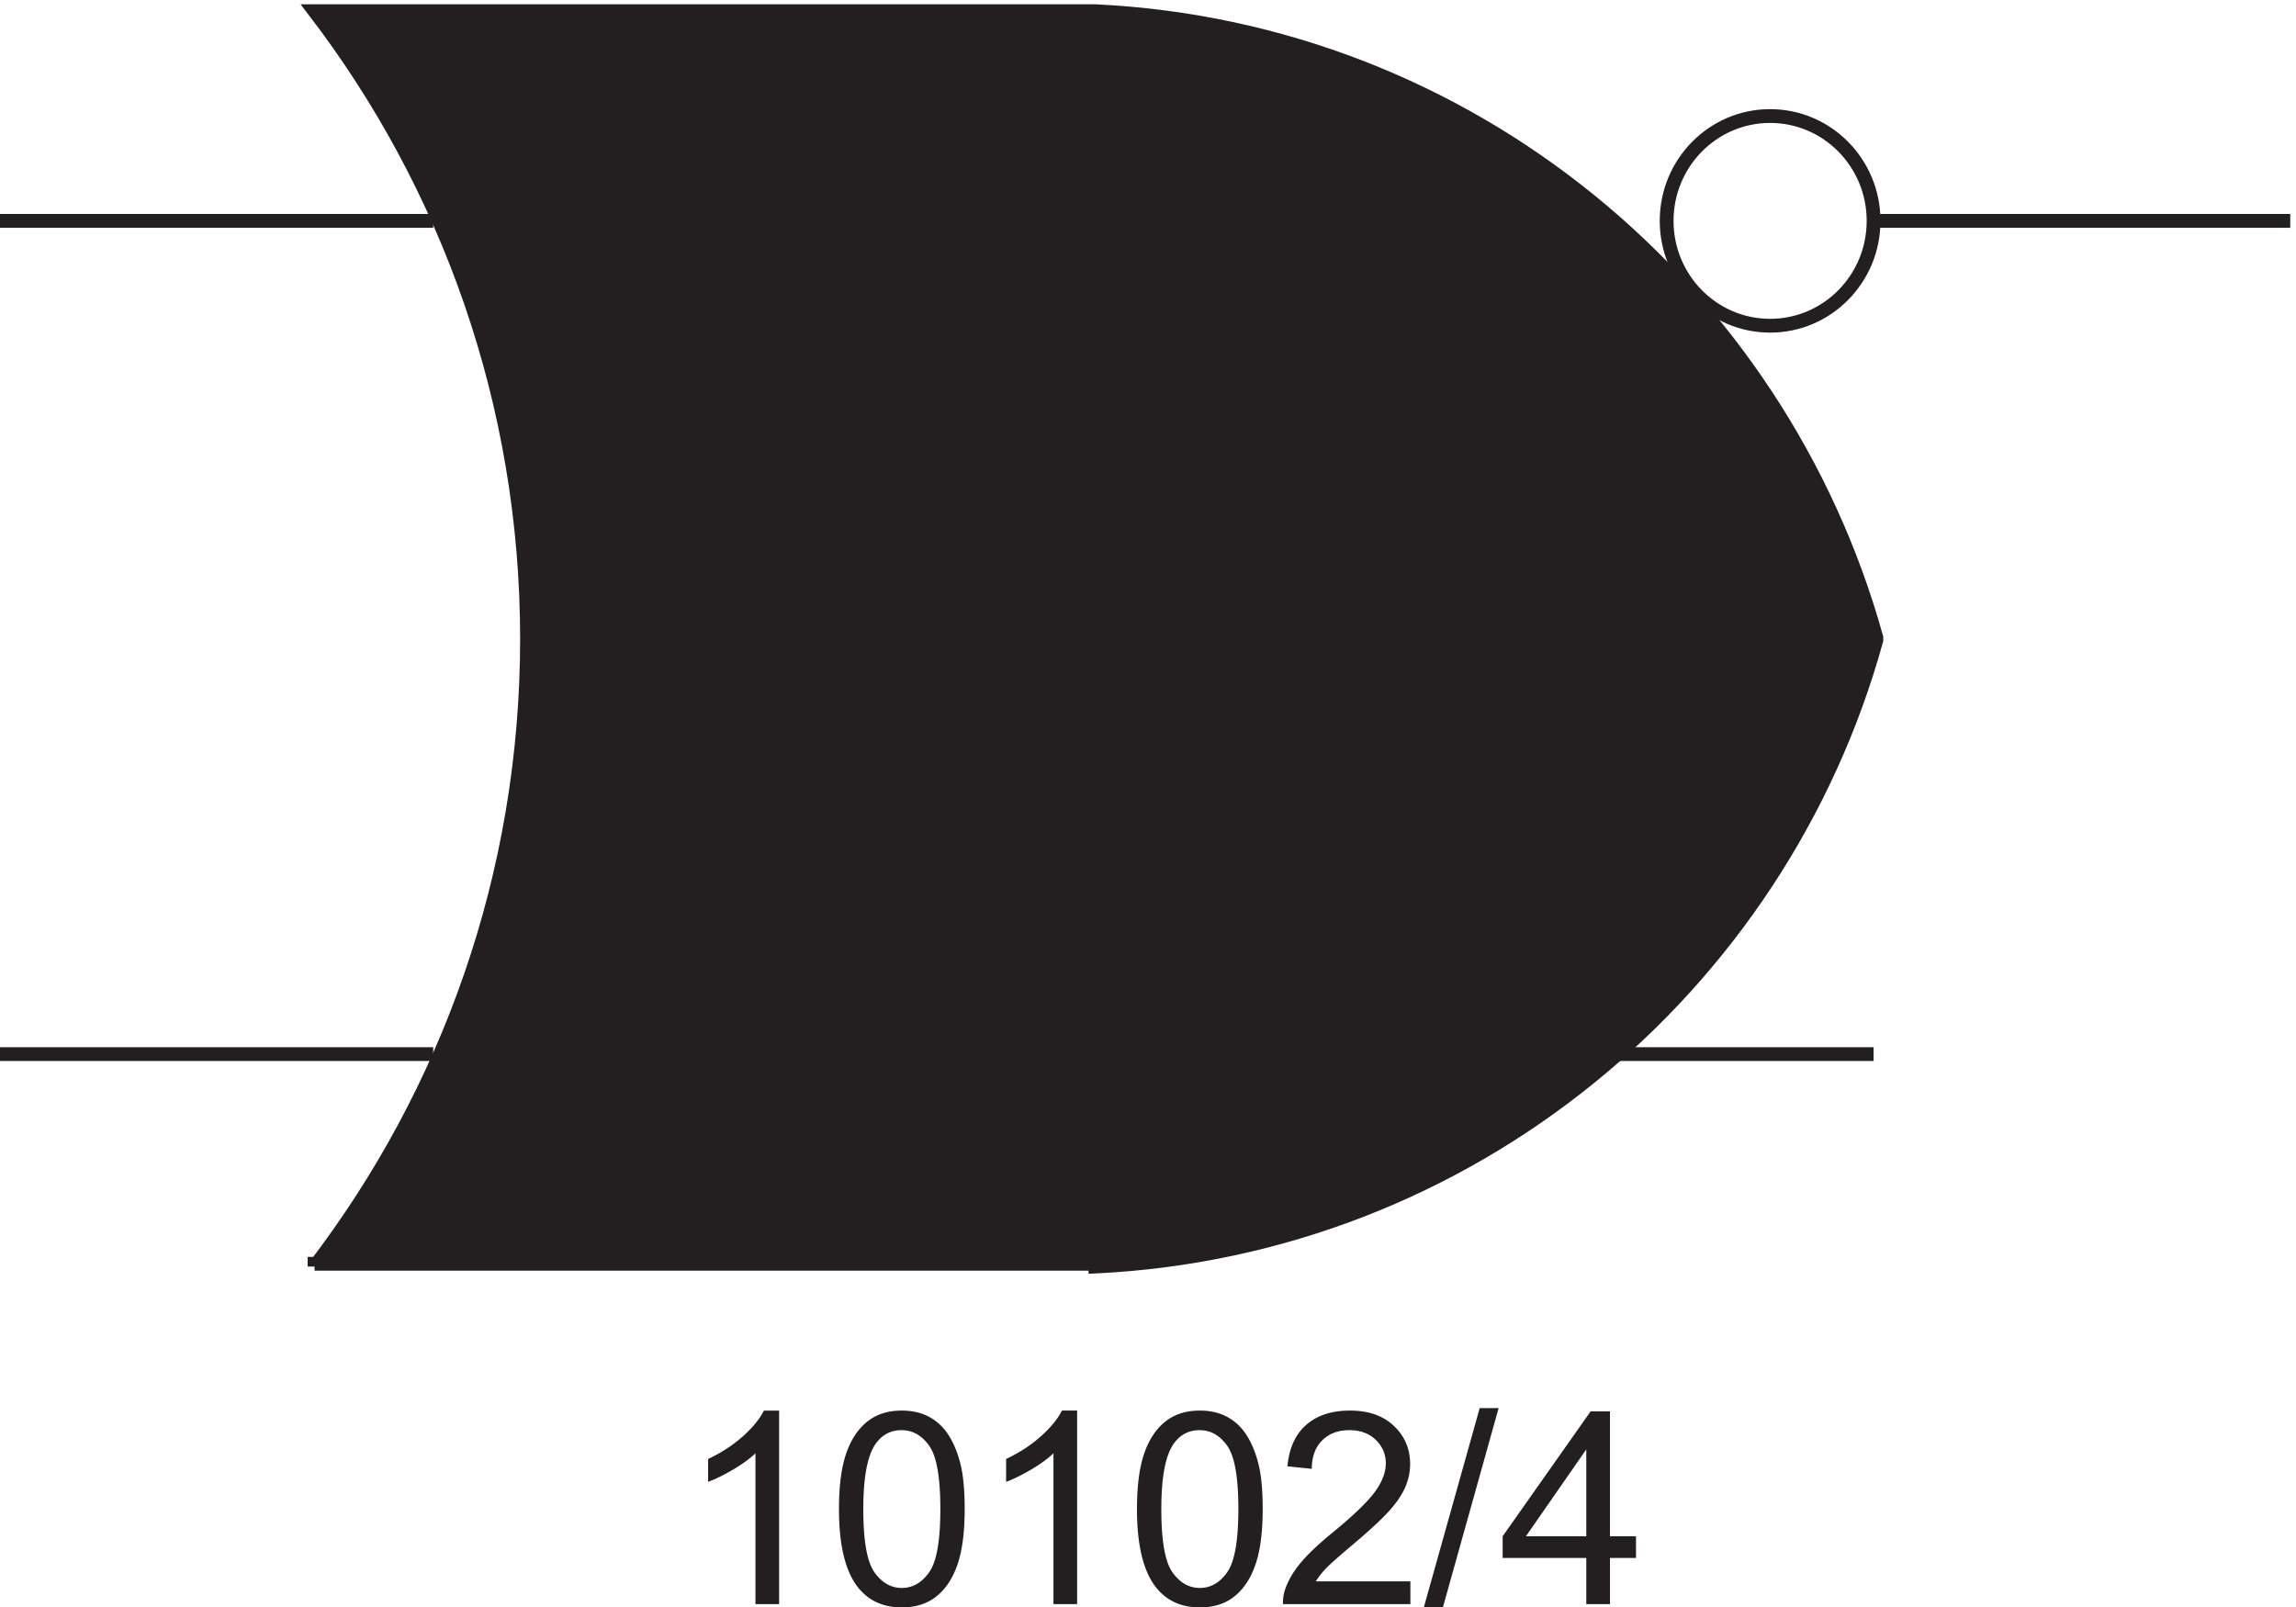
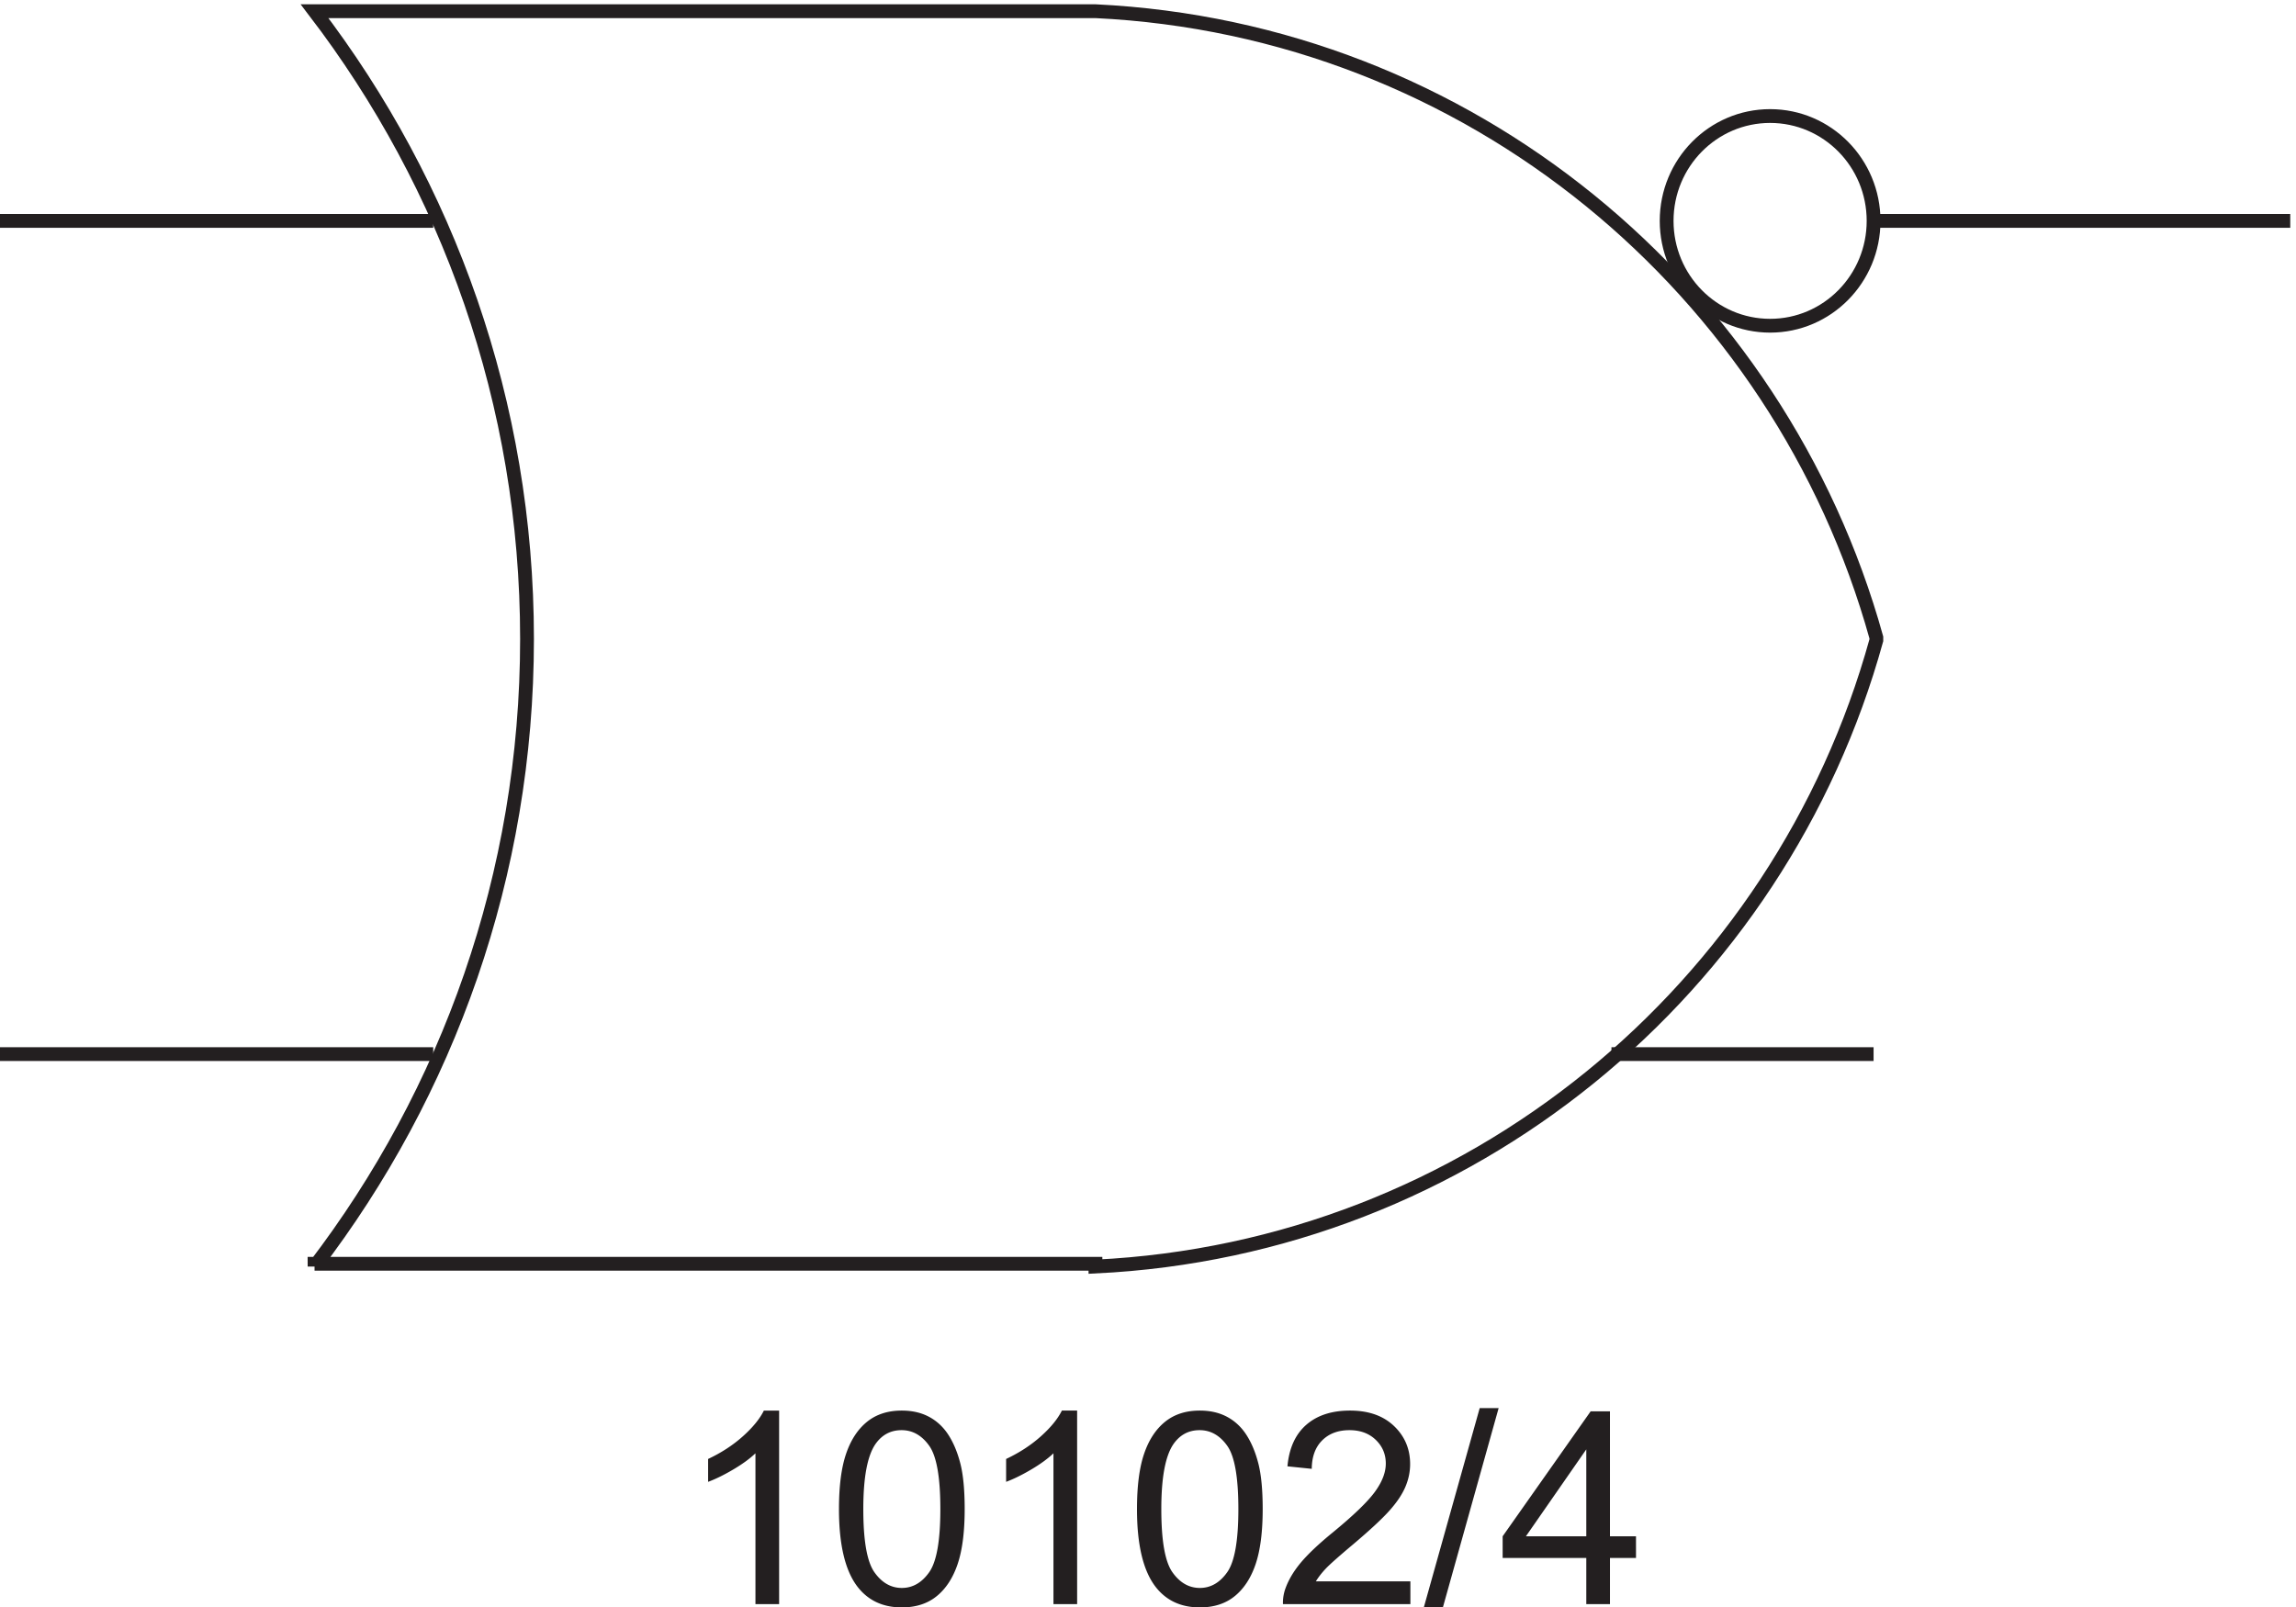
<svg xmlns="http://www.w3.org/2000/svg" xml:space="preserve" width="166" height="116.209">
  <path d="M426.875 61.469h-12.867v81.992c-3.098-2.957-7.16-5.91-12.188-8.867-5.027-2.953-9.543-5.168-13.547-6.645v12.438c7.2 3.383 13.489 7.484 18.875 12.297 5.383 4.812 9.196 9.48 11.438 14.007h8.289V61.469m32.535 51.683c0 12.391 1.274 22.364 3.824 29.914 2.547 7.555 6.336 13.379 11.368 17.477 5.027 4.102 11.351 6.148 18.976 6.148 5.625 0 10.555-1.128 14.797-3.394 4.242-2.266 7.746-5.527 10.508-9.793 2.765-4.266 4.933-9.457 6.508-15.582 1.57-6.125 2.355-14.383 2.355-24.77 0-12.297-1.262-22.222-3.785-29.773-2.527-7.555-6.305-13.39-11.332-17.516-5.027-4.12-11.379-6.18-19.051-6.18-10.101 0-18.035 3.622-23.801 10.864-6.914 8.723-10.367 22.922-10.367 42.605zm13.227 0c0-17.203 2.011-28.652 6.039-34.351 4.027-5.692 8.996-8.54 14.902-8.54 5.91 0 10.879 2.86 14.902 8.579 4.032 5.719 6.043 17.156 6.043 34.312 0 17.25-2.011 28.711-6.043 34.383-4.023 5.672-9.039 8.508-15.046 8.508-5.907 0-10.625-2.504-14.153-7.508-4.429-6.387-6.644-18.18-6.644-35.383m116.238-51.683h-12.867v81.992c-3.098-2.957-7.16-5.91-12.188-8.867-5.027-2.953-9.543-5.168-13.547-6.645v12.438c7.2 3.383 13.489 7.484 18.875 12.297 5.383 4.812 9.196 9.48 11.438 14.007h8.289V61.469m32.535 51.683c0 12.391 1.274 22.364 3.824 29.914 2.547 7.555 6.336 13.379 11.368 17.477 5.027 4.102 11.351 6.148 18.976 6.148 5.625 0 10.555-1.128 14.797-3.394 4.242-2.266 7.746-5.527 10.508-9.793 2.765-4.266 4.933-9.457 6.508-15.582 1.57-6.125 2.355-14.383 2.355-24.77 0-12.297-1.262-22.222-3.785-29.773-2.527-7.555-6.305-13.39-11.332-17.516-5.027-4.12-11.379-6.18-19.051-6.18-10.101 0-18.035 3.622-23.801 10.864-6.914 8.723-10.367 22.922-10.367 42.605zm13.227 0c0-17.203 2.011-28.652 6.039-34.351 4.027-5.692 8.996-8.54 14.902-8.54 5.91 0 10.879 2.86 14.902 8.579 4.032 5.719 6.043 17.156 6.043 34.312 0 17.25-2.011 28.711-6.043 34.383-4.023 5.672-9.039 8.508-15.046 8.508-5.907 0-10.625-2.504-14.153-7.508-4.429-6.387-6.644-18.18-6.644-35.383m135.398-39.316V61.469h-69.269a22.812 22.812 0 0 0 1.5 8.933c1.765 4.72 4.586 9.367 8.472 13.942 3.883 4.574 9.496 9.863 16.832 15.871 11.391 9.34 19.086 16.738 23.09 22.195 4.004 5.457 6.004 10.613 6.004 15.473 0 5.101-1.82 9.402-5.469 12.906-3.644 3.5-8.398 5.254-14.257 5.254-6.196 0-11.153-1.859-14.872-5.578-3.714-3.715-5.597-8.863-5.648-15.442l-13.223 1.36c.907 9.867 4.313 17.383 10.223 22.555 5.91 5.171 13.844 7.753 23.805 7.753 10.054 0 18.011-2.785 23.875-8.363 5.859-5.574 8.793-12.484 8.793-20.73 0-4.192-.86-8.317-2.575-12.368-1.714-4.05-4.562-8.312-8.543-12.792-3.976-4.481-10.589-10.629-19.835-18.446-7.719-6.48-12.676-10.875-14.868-13.187-2.191-2.313-4.004-4.633-5.433-6.97h51.398m7.297-14.151 30.383 108.367h10.293L787.699 59.684h-10.367m88.324 1.785v25.09h-45.465v11.797l47.825 67.91h10.507v-67.91h14.153V86.559h-14.153v-25.09Zm0 36.886v47.25l-32.812-47.25h32.812" style="fill:#231f20;fill-opacity:1;fill-rule:nonzero;stroke:none" transform="matrix(.133 0 0 -.133 -.444 124.167)" />
  <path d="M1021.83 813.5c0-31.48-25.182-57-56.248-57s-56.25 25.52-56.25 57 25.184 57 56.25 57 56.248-25.52 56.248-57zm226.5 0h-226.5M3.332 360.5h235.5m-235.5 453h235.5m782.998-453H879.332" style="fill:none;stroke:#231f20;stroke-width:7.5;stroke-linecap:butt;stroke-linejoin:miter;stroke-miterlimit:10;stroke-dasharray:none;stroke-opacity:1" transform="matrix(.133 0 0 -.133 -.444 124.167)" />
-   <path d="M174.34 245c72.473 94.766 115.492 213.012 115.492 341.246 0 128.238-43.023 246.488-115.5 341.254h424.5c202.996-9.746 371.766-150.77 424.498-340.5v-1.5C970.969 395.766 802 254.766 598.832 245v1.5h-424.5l.008-1.5" style="fill:#231f20;fill-opacity:1;fill-rule:evenodd;stroke:none" transform="matrix(.133 0 0 -.133 -.444 124.167)" />
  <path d="M174.34 245c72.473 94.766 115.492 213.012 115.492 341.246 0 128.238-43.023 246.488-115.5 341.254h424.5c202.996-9.746 371.766-150.77 424.498-340.5v-1.5C970.969 395.766 802 254.766 598.832 245v1.5h-424.5l.008-1.5" style="fill:none;stroke:#231f20;stroke-width:7.5;stroke-linecap:butt;stroke-linejoin:miter;stroke-miterlimit:10;stroke-dasharray:none;stroke-opacity:1" transform="matrix(.133 0 0 -.133 -.444 124.167)" />
</svg>